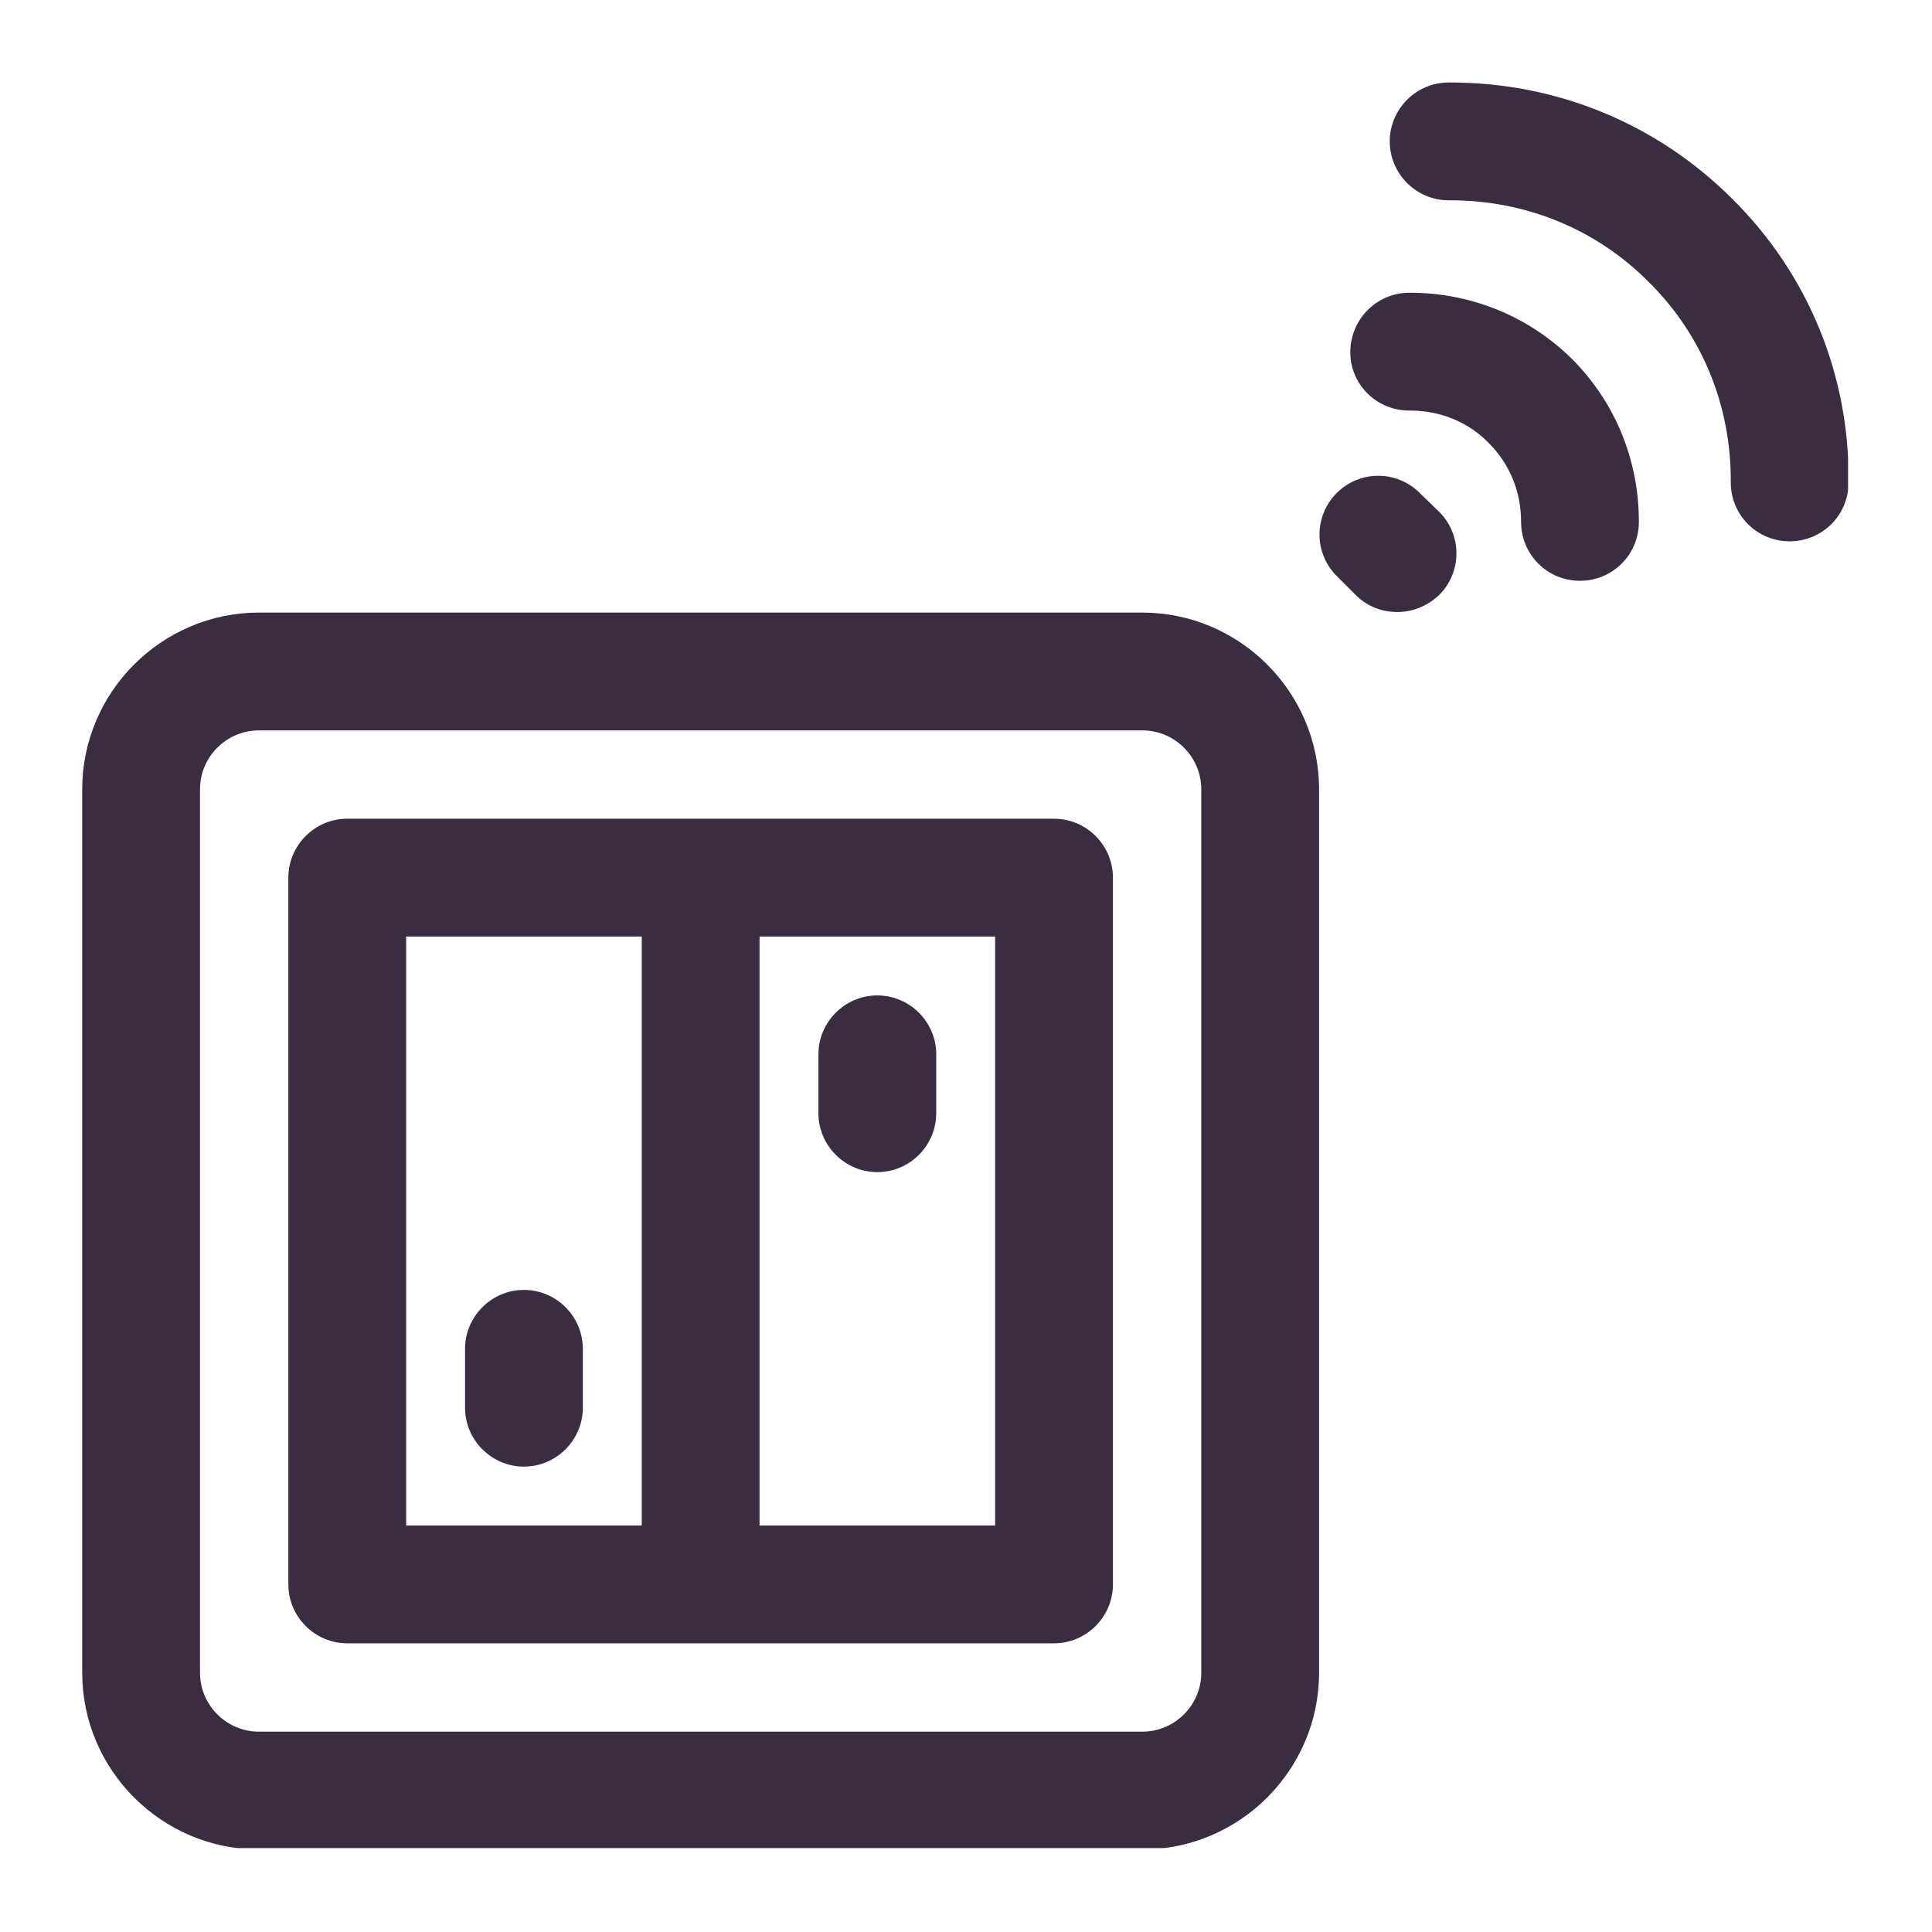
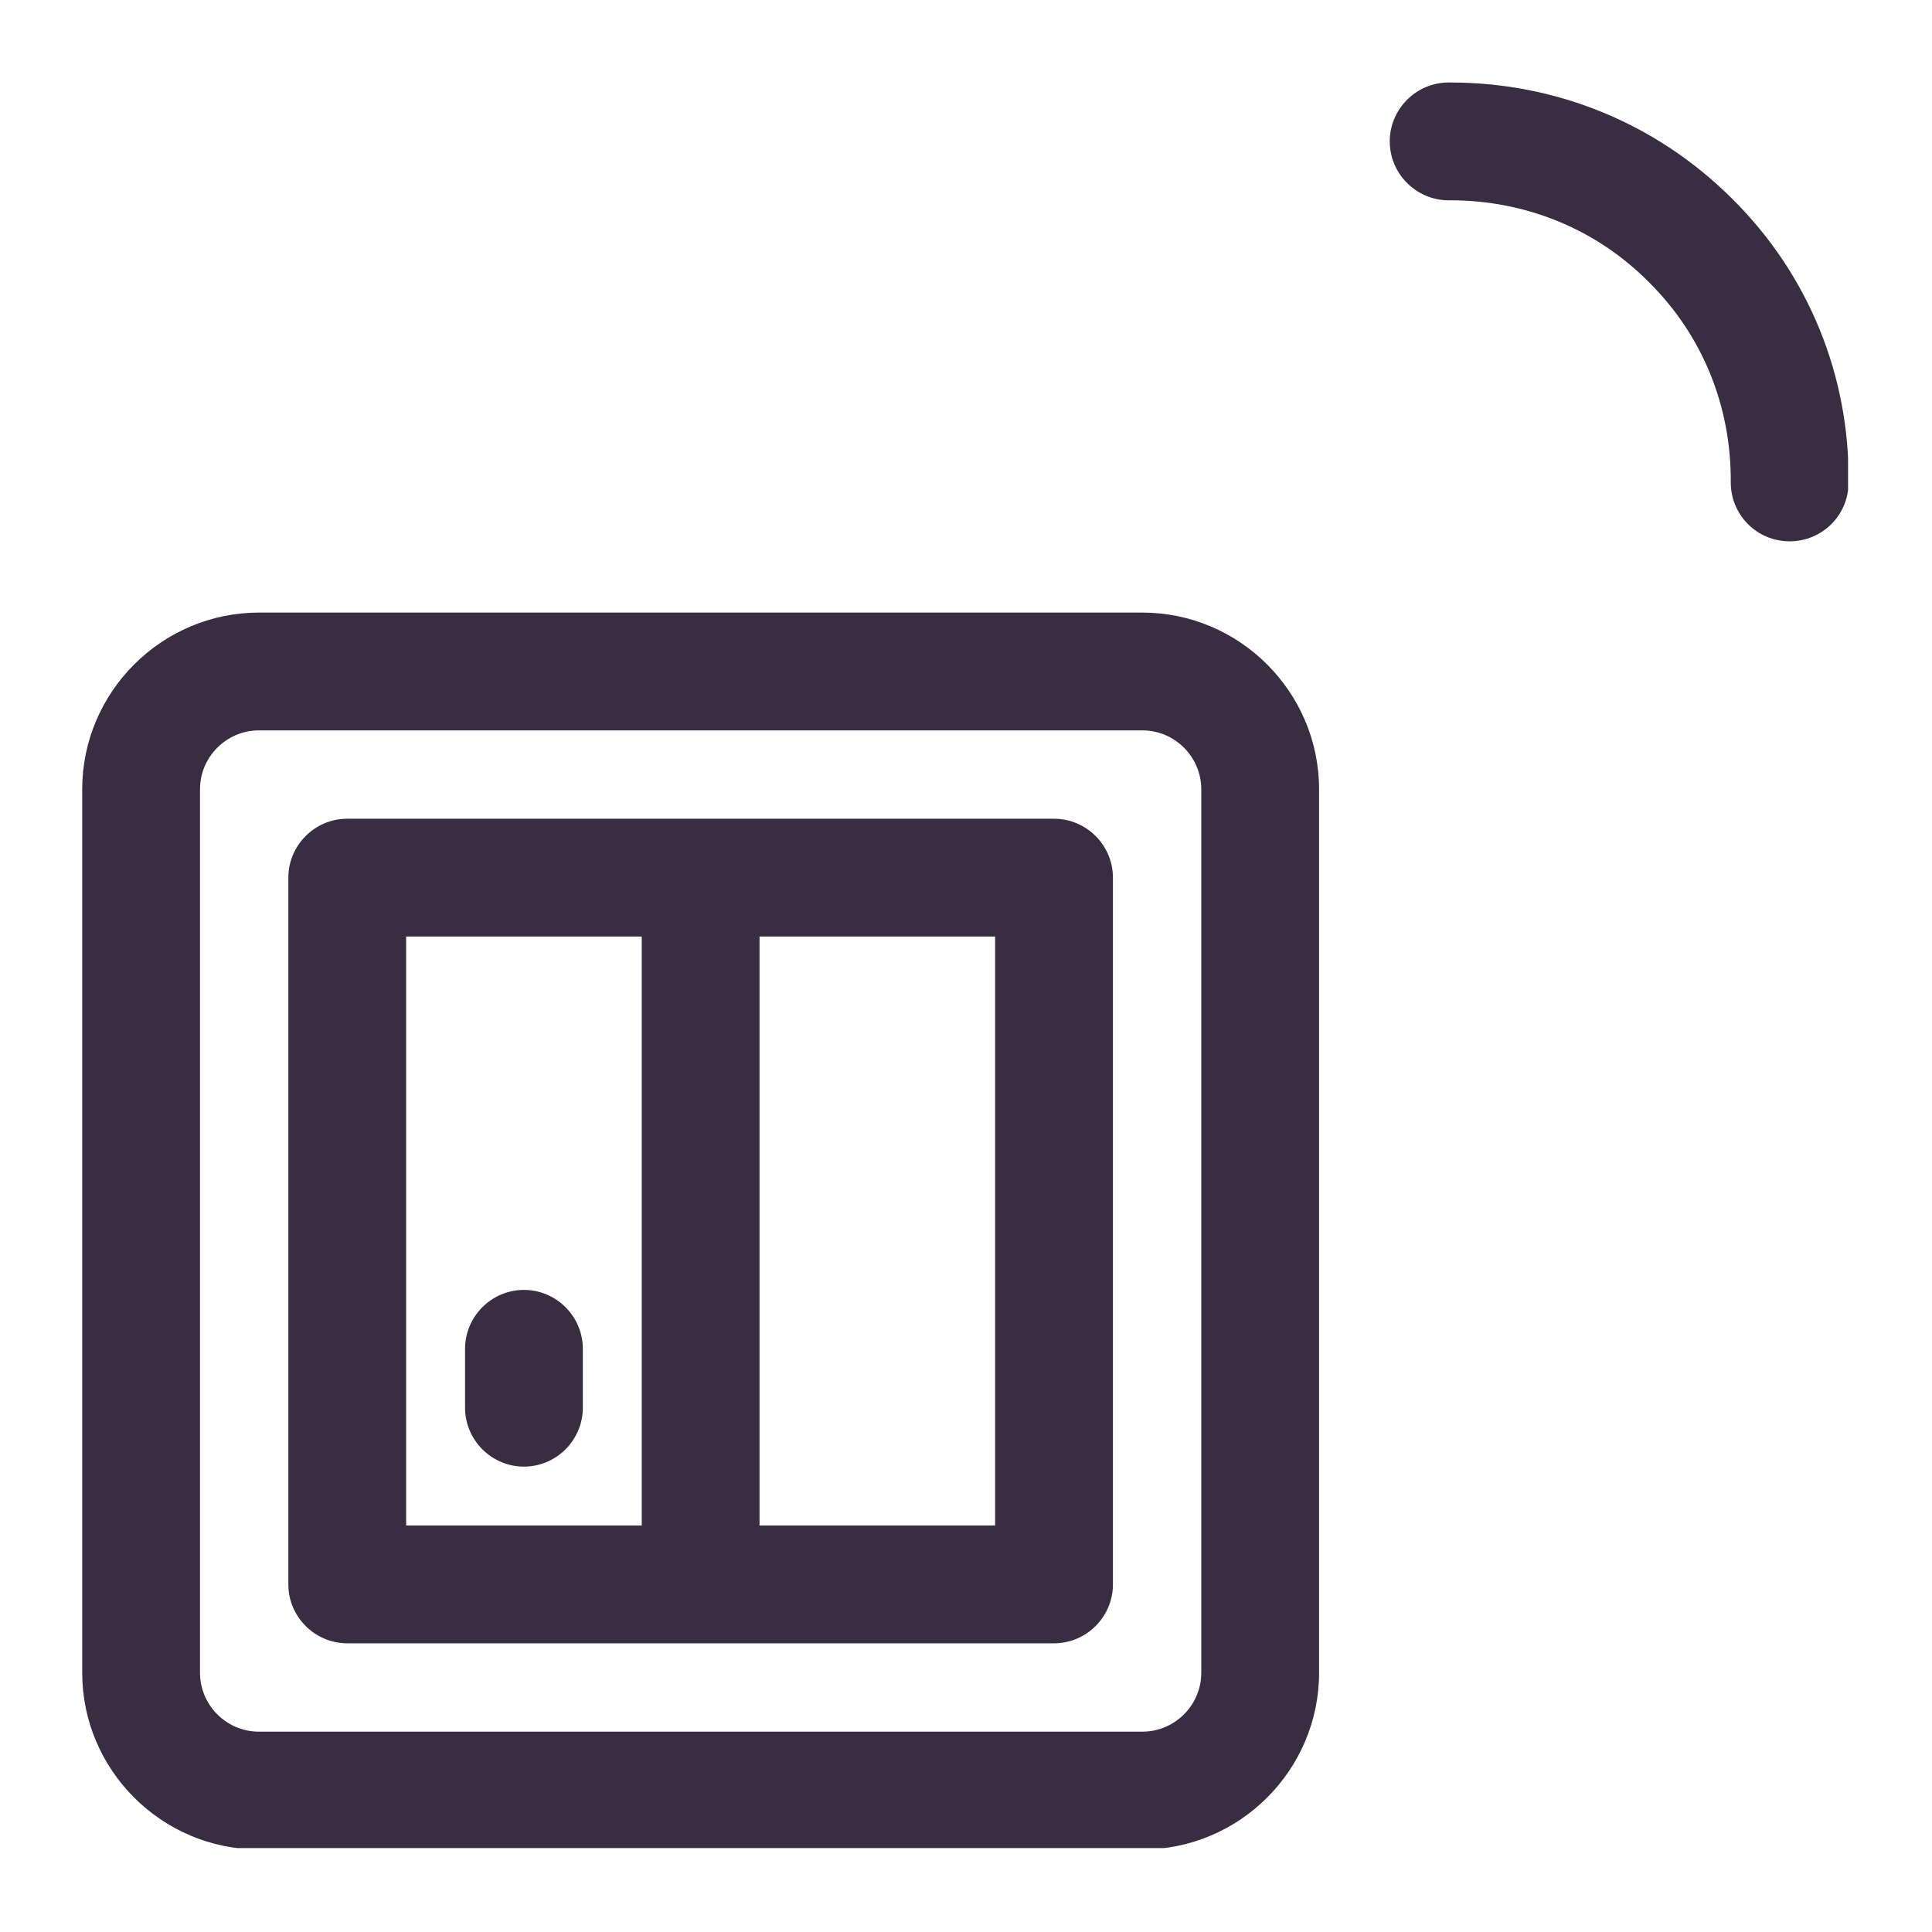
<svg xmlns="http://www.w3.org/2000/svg" width="500" zoomAndPan="magnify" viewBox="0 0 375 375" height="500" preserveAspectRatio="xMidYMid meet" version="1.0">
  <defs>
    <clipPath id="fc07c4d905">
      <path d="M 269 16 L 358.707 16 L 358.707 106 L 269 106 Z M 269 16 " clip-rule="nonzero" />
    </clipPath>
    <clipPath id="2573c0281a">
      <path d="M 15.957 118 L 257 118 L 257 358.707 L 15.957 358.707 Z M 15.957 118 " clip-rule="nonzero" />
    </clipPath>
  </defs>
-   <path fill="#3a2d42" d="M 273.75 56.824 C 273.637 56.824 273.637 56.824 273.523 56.824 C 267.234 56.824 262.09 61.969 262.09 68.371 C 262.09 74.66 267.234 79.691 273.523 79.691 C 273.523 79.691 273.637 79.691 273.75 79.691 C 279.465 79.691 284.953 81.863 288.953 85.977 C 293.07 90.094 295.242 95.465 295.242 101.297 C 295.242 107.586 300.273 112.73 306.676 112.73 C 312.961 112.73 318.105 107.699 318.105 101.297 C 318.105 89.293 313.535 78.09 305.074 69.629 C 296.73 61.398 285.523 56.824 273.75 56.824 Z M 273.75 56.824 " fill-opacity="1" fill-rule="nonzero" />
  <g clip-path="url(#fc07c4d905)">
    <path fill="#3a2d42" d="M 336.285 38.648 C 321.652 24.016 302.215 16.012 281.523 16.012 C 281.41 16.012 281.297 16.012 281.18 16.012 C 274.895 16.012 269.75 21.156 269.75 27.445 C 269.75 33.734 274.895 38.879 281.18 38.879 C 281.297 38.879 281.41 38.879 281.523 38.879 C 296.156 38.879 309.875 44.48 320.051 54.77 C 330.453 65.059 336.055 78.891 335.941 93.637 C 335.941 99.926 340.973 105.07 347.375 105.07 C 353.66 105.07 358.805 100.039 358.805 93.637 C 359.035 72.945 351.031 53.281 336.285 38.648 Z M 336.285 38.648 " fill-opacity="1" fill-rule="nonzero" />
  </g>
-   <path fill="#3a2d42" d="M 275.578 95.695 C 271.121 91.234 263.918 91.234 259.461 95.695 C 255 100.152 255 107.355 259.461 111.812 L 263.117 115.473 C 265.406 117.758 268.262 118.789 271.234 118.789 C 274.207 118.789 277.066 117.645 279.352 115.473 C 283.809 111.016 283.809 103.812 279.352 99.352 Z M 275.578 95.695 " fill-opacity="1" fill-rule="nonzero" />
  <g clip-path="url(#2573c0281a)">
    <path fill="#3a2d42" d="M 221.734 118.902 L 50.254 118.902 C 31.391 118.902 15.957 134.336 15.957 153.199 L 15.957 324.68 C 15.957 343.543 31.391 358.977 50.254 358.977 L 221.734 358.977 C 240.598 358.977 256.031 343.543 256.031 324.68 L 256.031 153.199 C 256.031 134.336 240.598 118.902 221.734 118.902 Z M 233.168 324.68 C 233.168 330.969 228.023 336.113 221.734 336.113 L 50.254 336.113 C 43.965 336.113 38.82 330.969 38.82 324.68 L 38.82 153.199 C 38.82 146.91 43.965 141.766 50.254 141.766 L 221.734 141.766 C 228.023 141.766 233.168 146.91 233.168 153.199 Z M 233.168 324.68 " fill-opacity="1" fill-rule="nonzero" />
  </g>
  <path fill="#3a2d42" d="M 204.586 158.914 L 67.402 158.914 C 61.113 158.914 55.969 164.059 55.969 170.348 L 55.969 307.531 C 55.969 313.82 61.113 318.965 67.402 318.965 L 204.586 318.965 C 210.875 318.965 216.02 313.82 216.02 307.531 L 216.02 170.348 C 216.02 164.059 210.875 158.914 204.586 158.914 Z M 78.832 181.777 L 124.562 181.777 L 124.562 296.102 L 78.832 296.102 Z M 193.152 296.102 L 147.426 296.102 L 147.426 181.777 L 193.152 181.777 Z M 193.152 296.102 " fill-opacity="1" fill-rule="nonzero" />
-   <path fill="#3a2d42" d="M 170.289 227.508 C 176.578 227.508 181.723 222.363 181.723 216.074 L 181.723 204.645 C 181.723 198.355 176.578 193.211 170.289 193.211 C 164 193.211 158.855 198.355 158.855 204.645 L 158.855 216.074 C 158.855 222.363 164 227.508 170.289 227.508 Z M 170.289 227.508 " fill-opacity="1" fill-rule="nonzero" />
  <path fill="#3a2d42" d="M 101.695 250.371 C 95.41 250.371 90.266 255.516 90.266 261.805 L 90.266 273.234 C 90.266 279.523 95.41 284.668 101.695 284.668 C 107.984 284.668 113.129 279.523 113.129 273.234 L 113.129 261.805 C 113.129 255.516 107.984 250.371 101.695 250.371 Z M 101.695 250.371 " fill-opacity="1" fill-rule="nonzero" />
</svg>